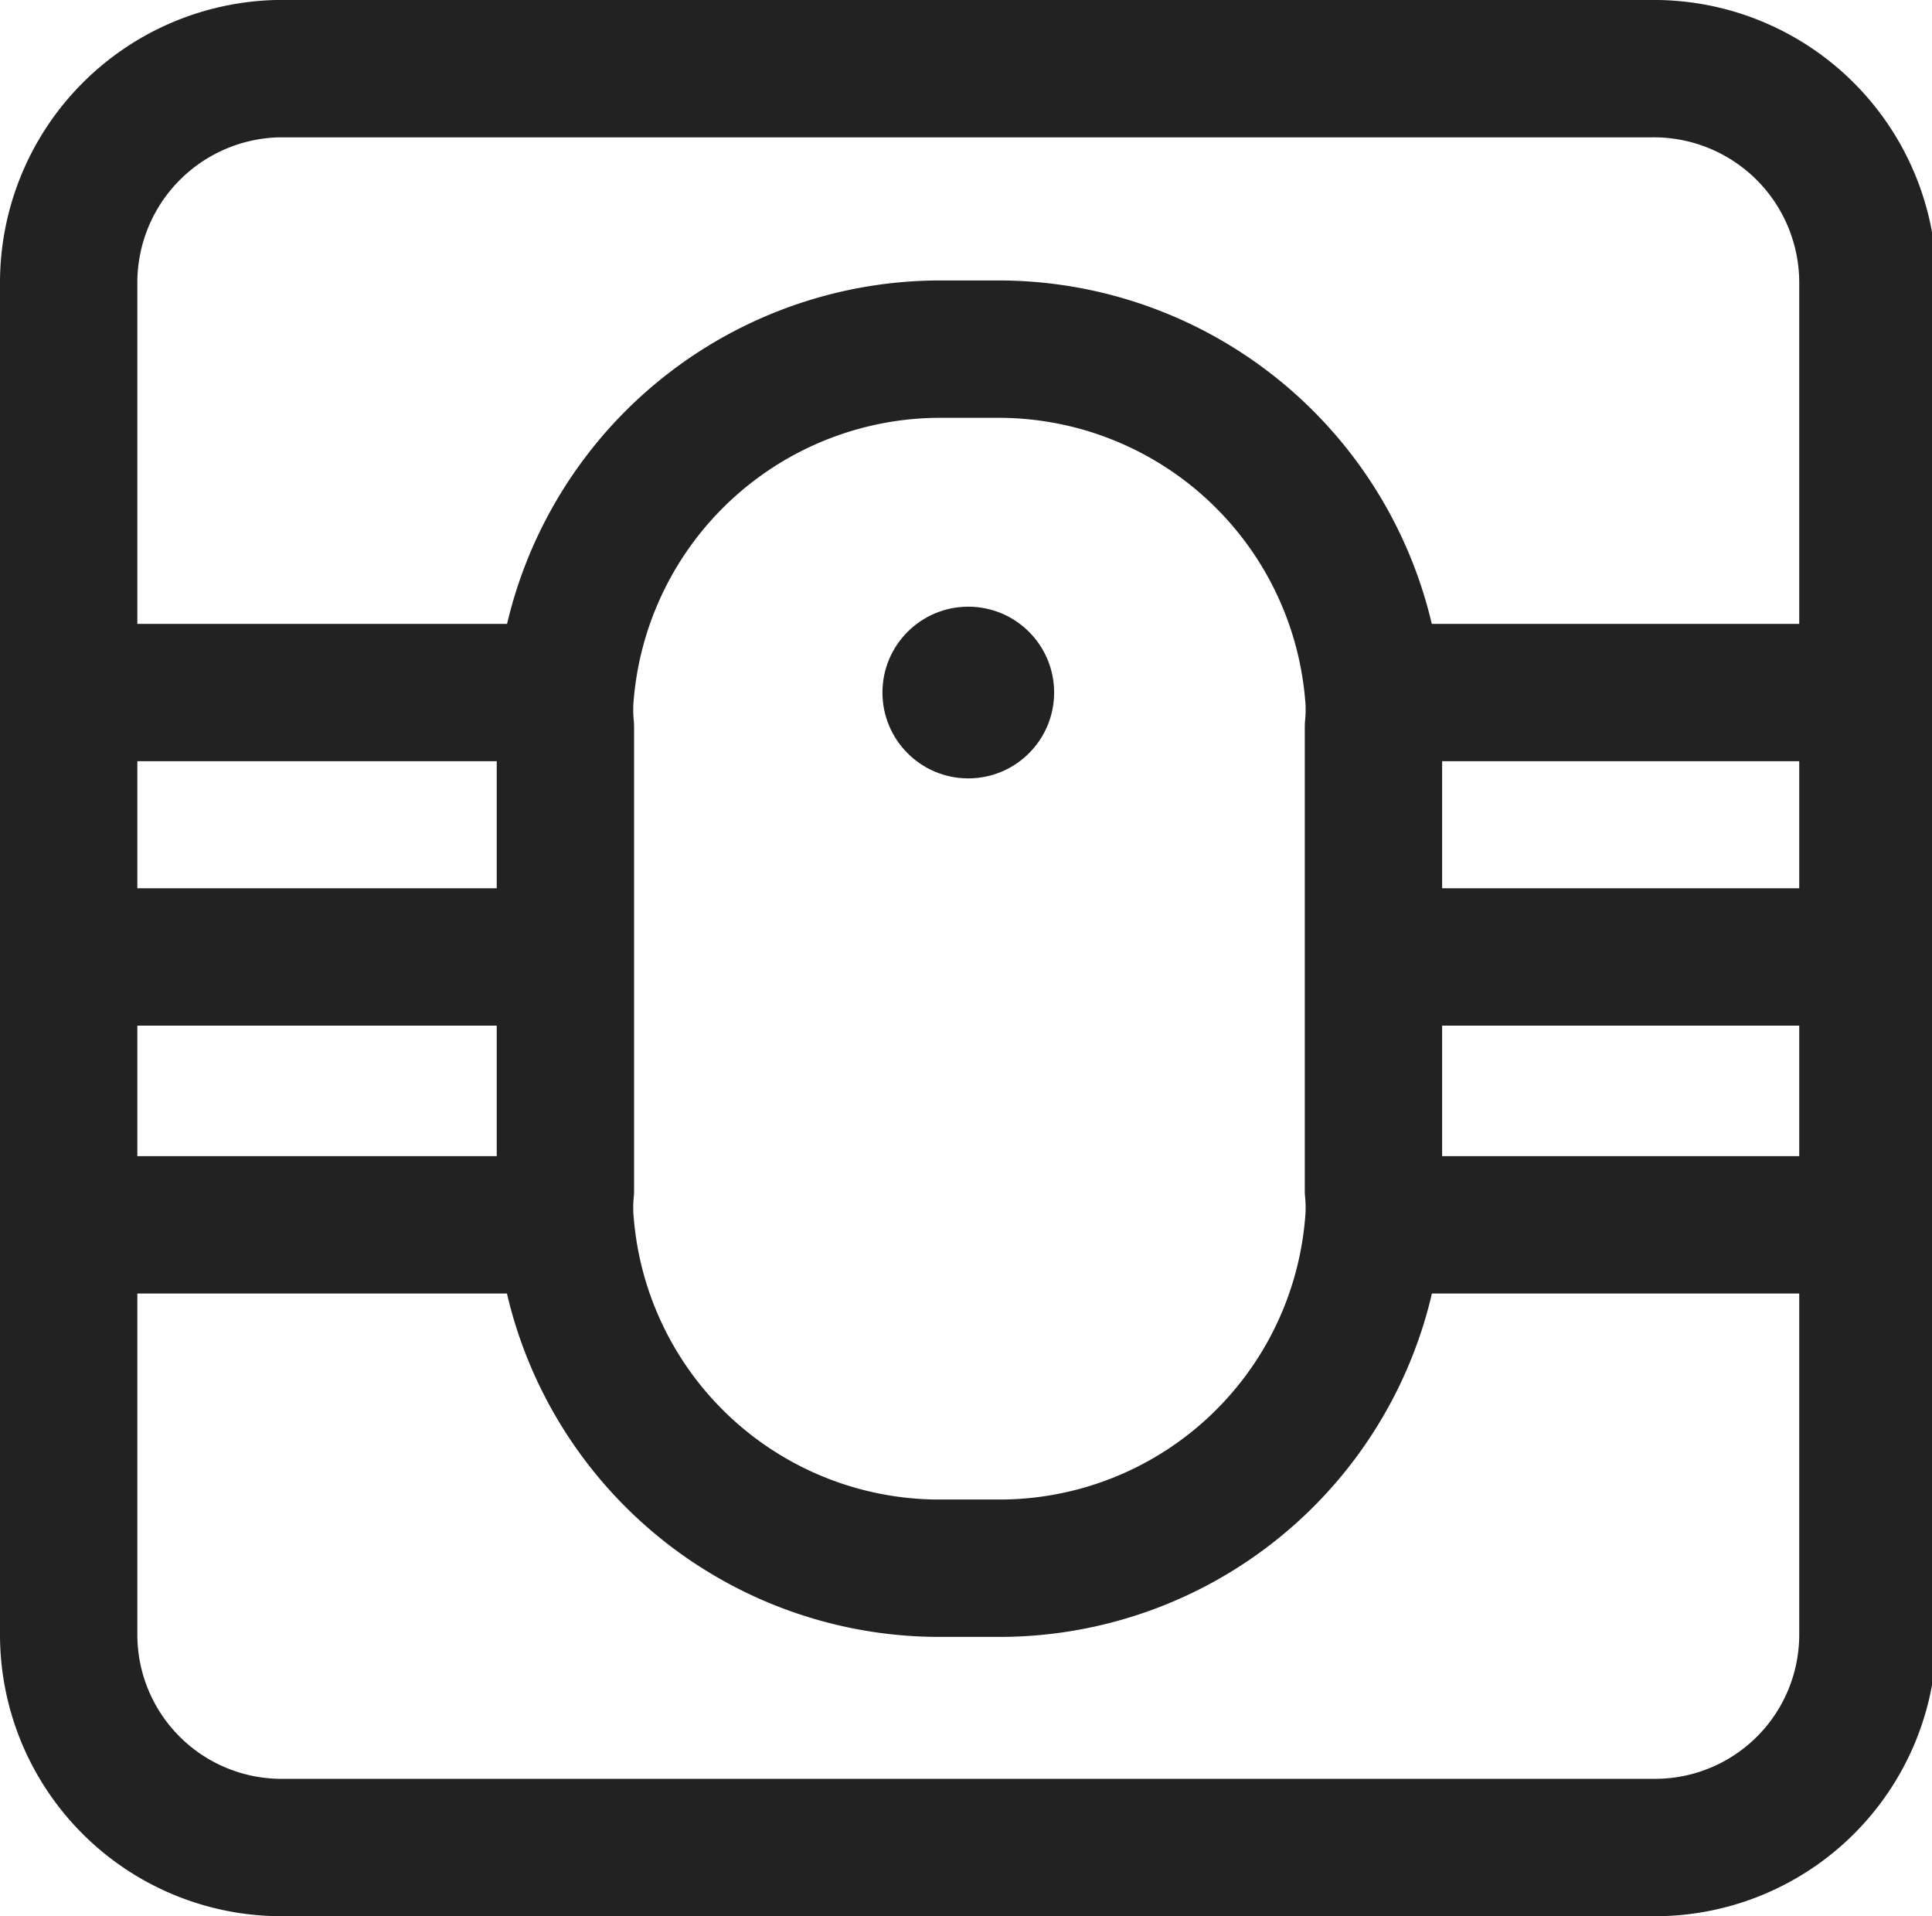
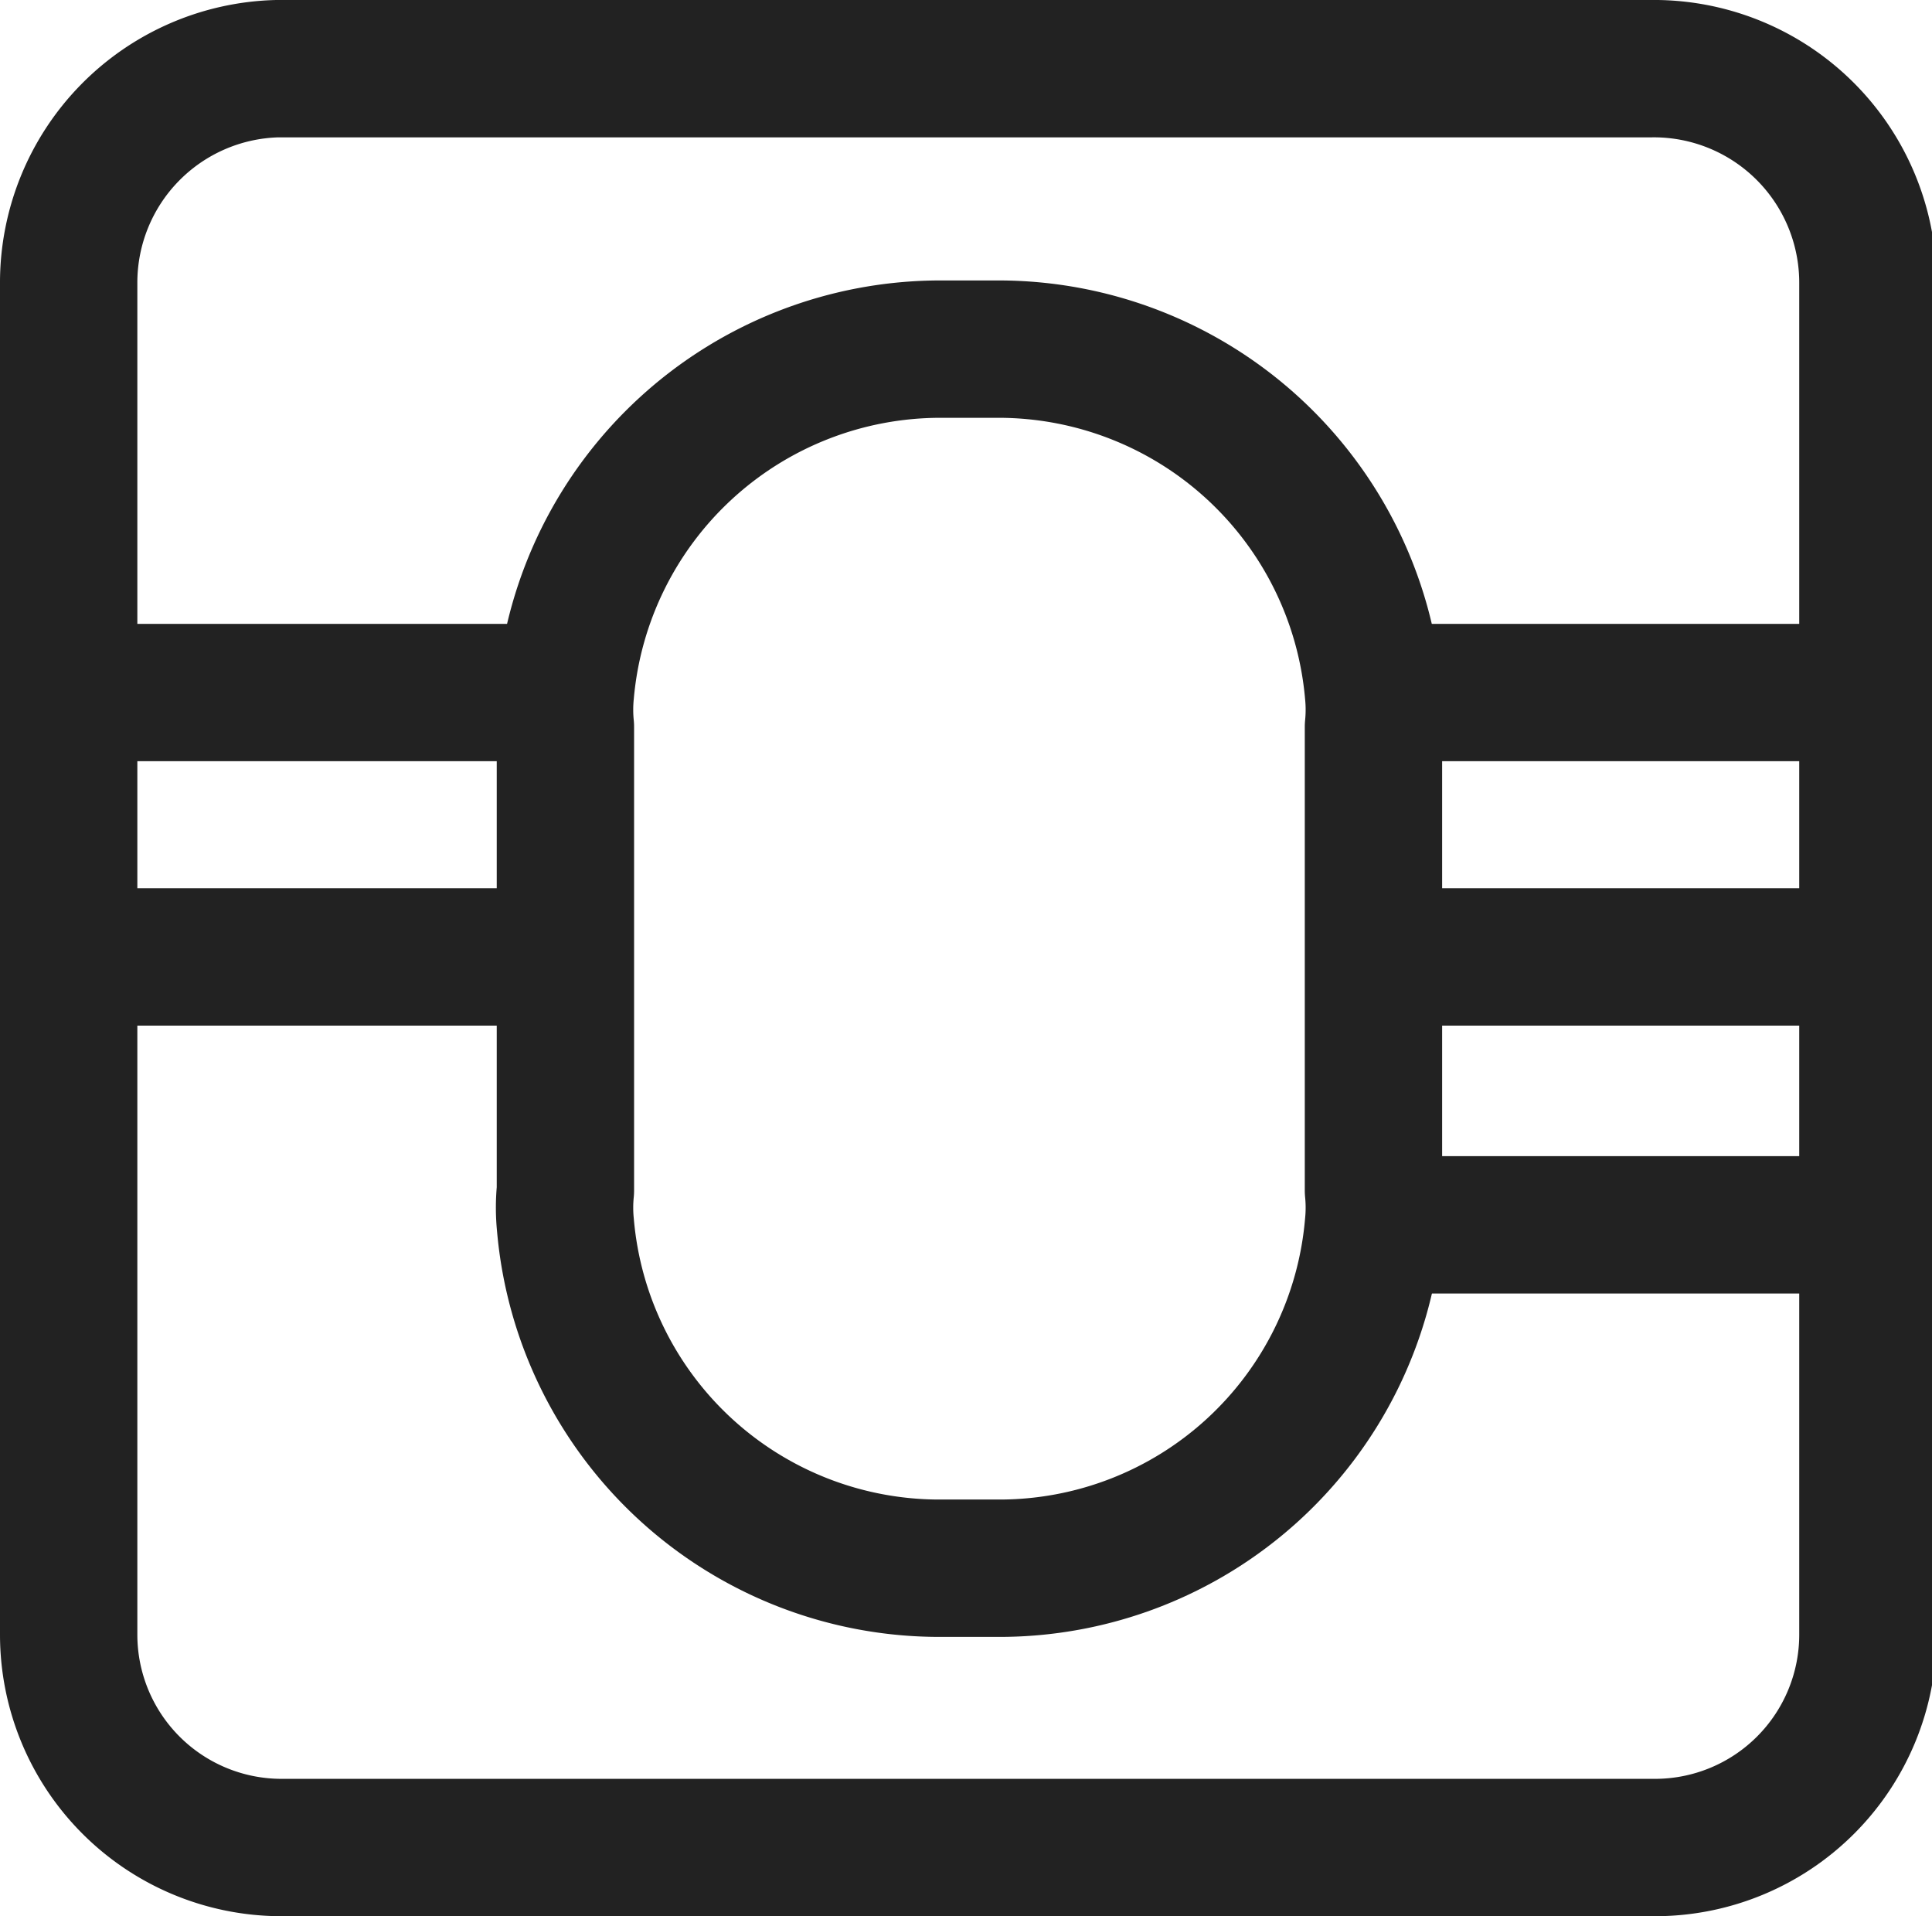
<svg xmlns="http://www.w3.org/2000/svg" viewBox="0 0 16.88 16.74">
  <g id="Layer_2" data-name="Layer 2">
    <g id="Layer_2-2" data-name="Layer 2">
      <line x1="4.94" y1="6.05" x2="0.6" y2="6.05" fill="none" stroke="#222" stroke-linejoin="round" stroke-width="1.2" />
      <line x1="16.28" y1="6.05" x2="11.97" y2="6.05" fill="none" stroke="#222" stroke-linejoin="round" stroke-width="1.2" />
      <line x1="4.9" y1="8.36" x2="0.6" y2="8.36" fill="none" stroke="#222" stroke-linejoin="round" stroke-width="1.2" />
      <line x1="16.28" y1="8.36" x2="11.99" y2="8.36" fill="none" stroke="#222" stroke-linejoin="round" stroke-width="1.2" />
-       <line x1="4.94" y1="10.7" x2="0.6" y2="10.7" fill="none" stroke="#222" stroke-linejoin="round" stroke-width="1.2" />
      <line x1="16.28" y1="10.7" x2="11.95" y2="10.7" fill="none" stroke="#222" stroke-linejoin="round" stroke-width="1.2" />
-       <circle cx="8.46" cy="6.05" r="0.75" fill="#222" />
      <path d="M14.42.6h-12A1.87,1.87,0,0,0,.6,2.47V14.28a1.86,1.86,0,0,0,1.86,1.86h12a1.86,1.86,0,0,0,1.86-1.86V2.47A1.87,1.87,0,0,0,14.42.6ZM12,6.35V10.4a1.51,1.51,0,0,1,0,.3,3.28,3.28,0,0,1-3.28,3h-.5a3.28,3.28,0,0,1-3.28-3,1.51,1.51,0,0,1,0-.3V6.35a1.51,1.51,0,0,1,0-.3,3.29,3.29,0,0,1,3.28-3h.5a3.29,3.29,0,0,1,3.28,3A1.51,1.51,0,0,1,12,6.35Z" fill="none" stroke="#222" stroke-linejoin="round" stroke-width="1.2" />
    </g>
  </g>
</svg>